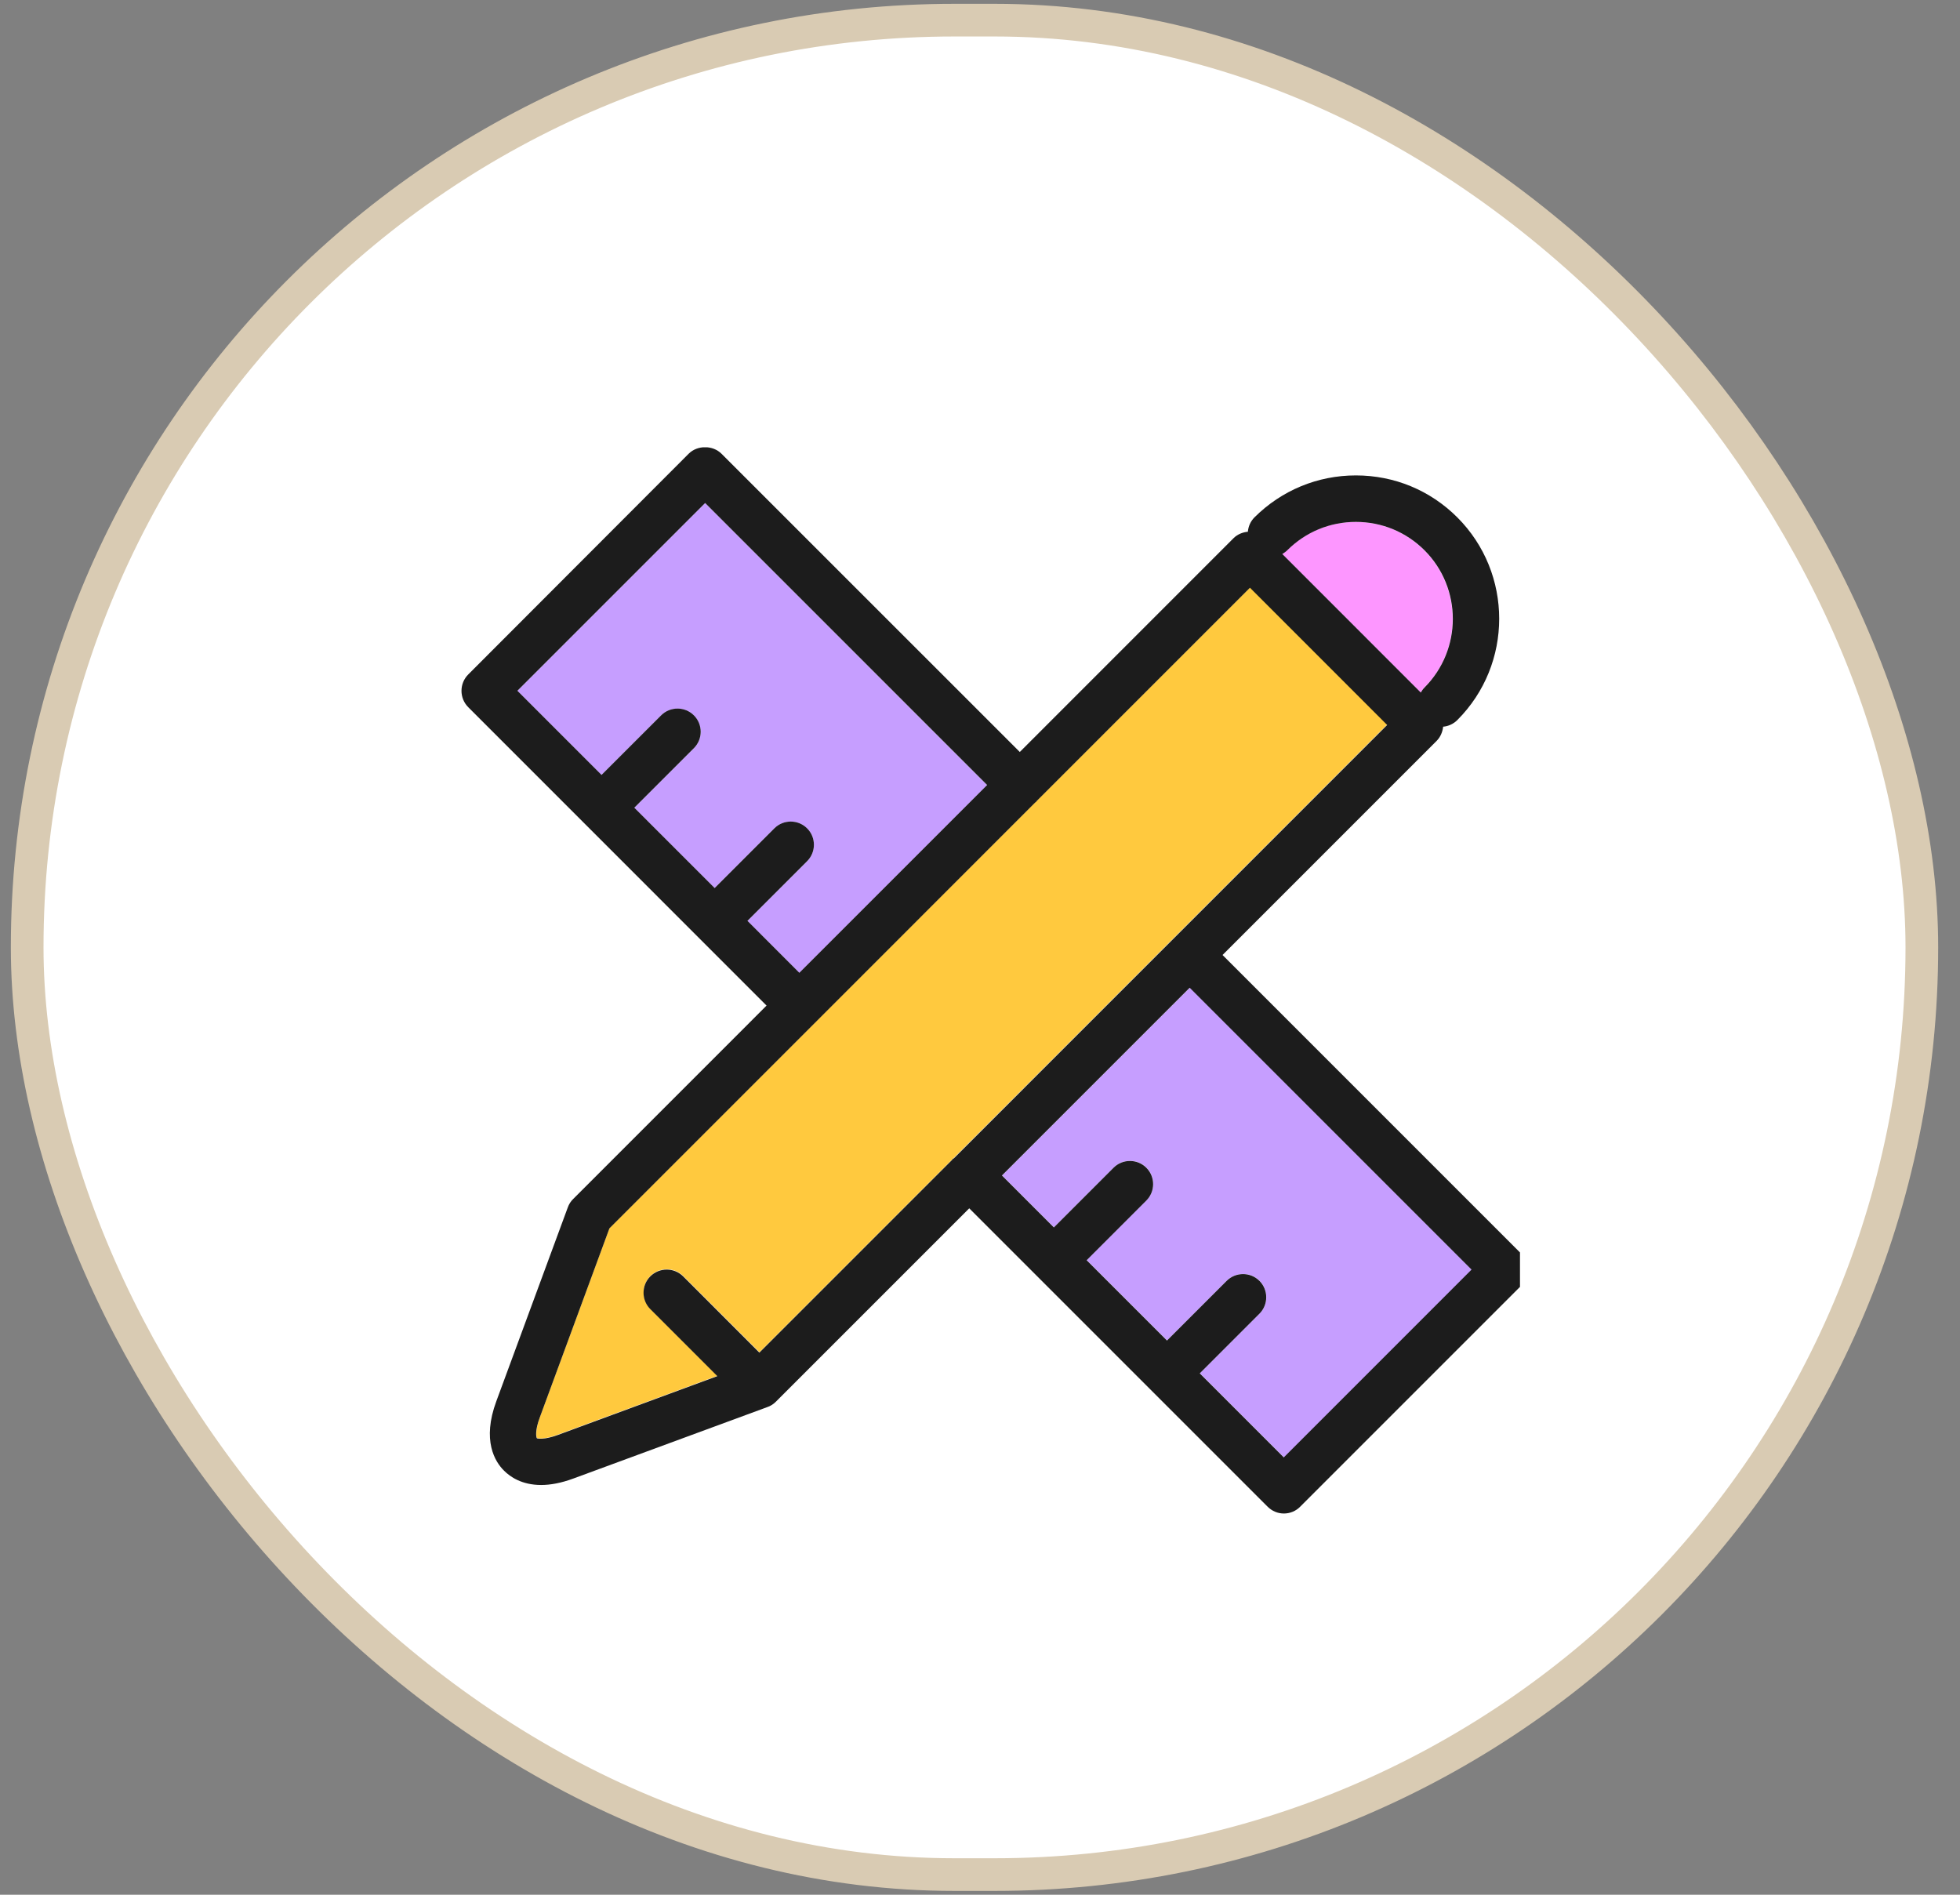
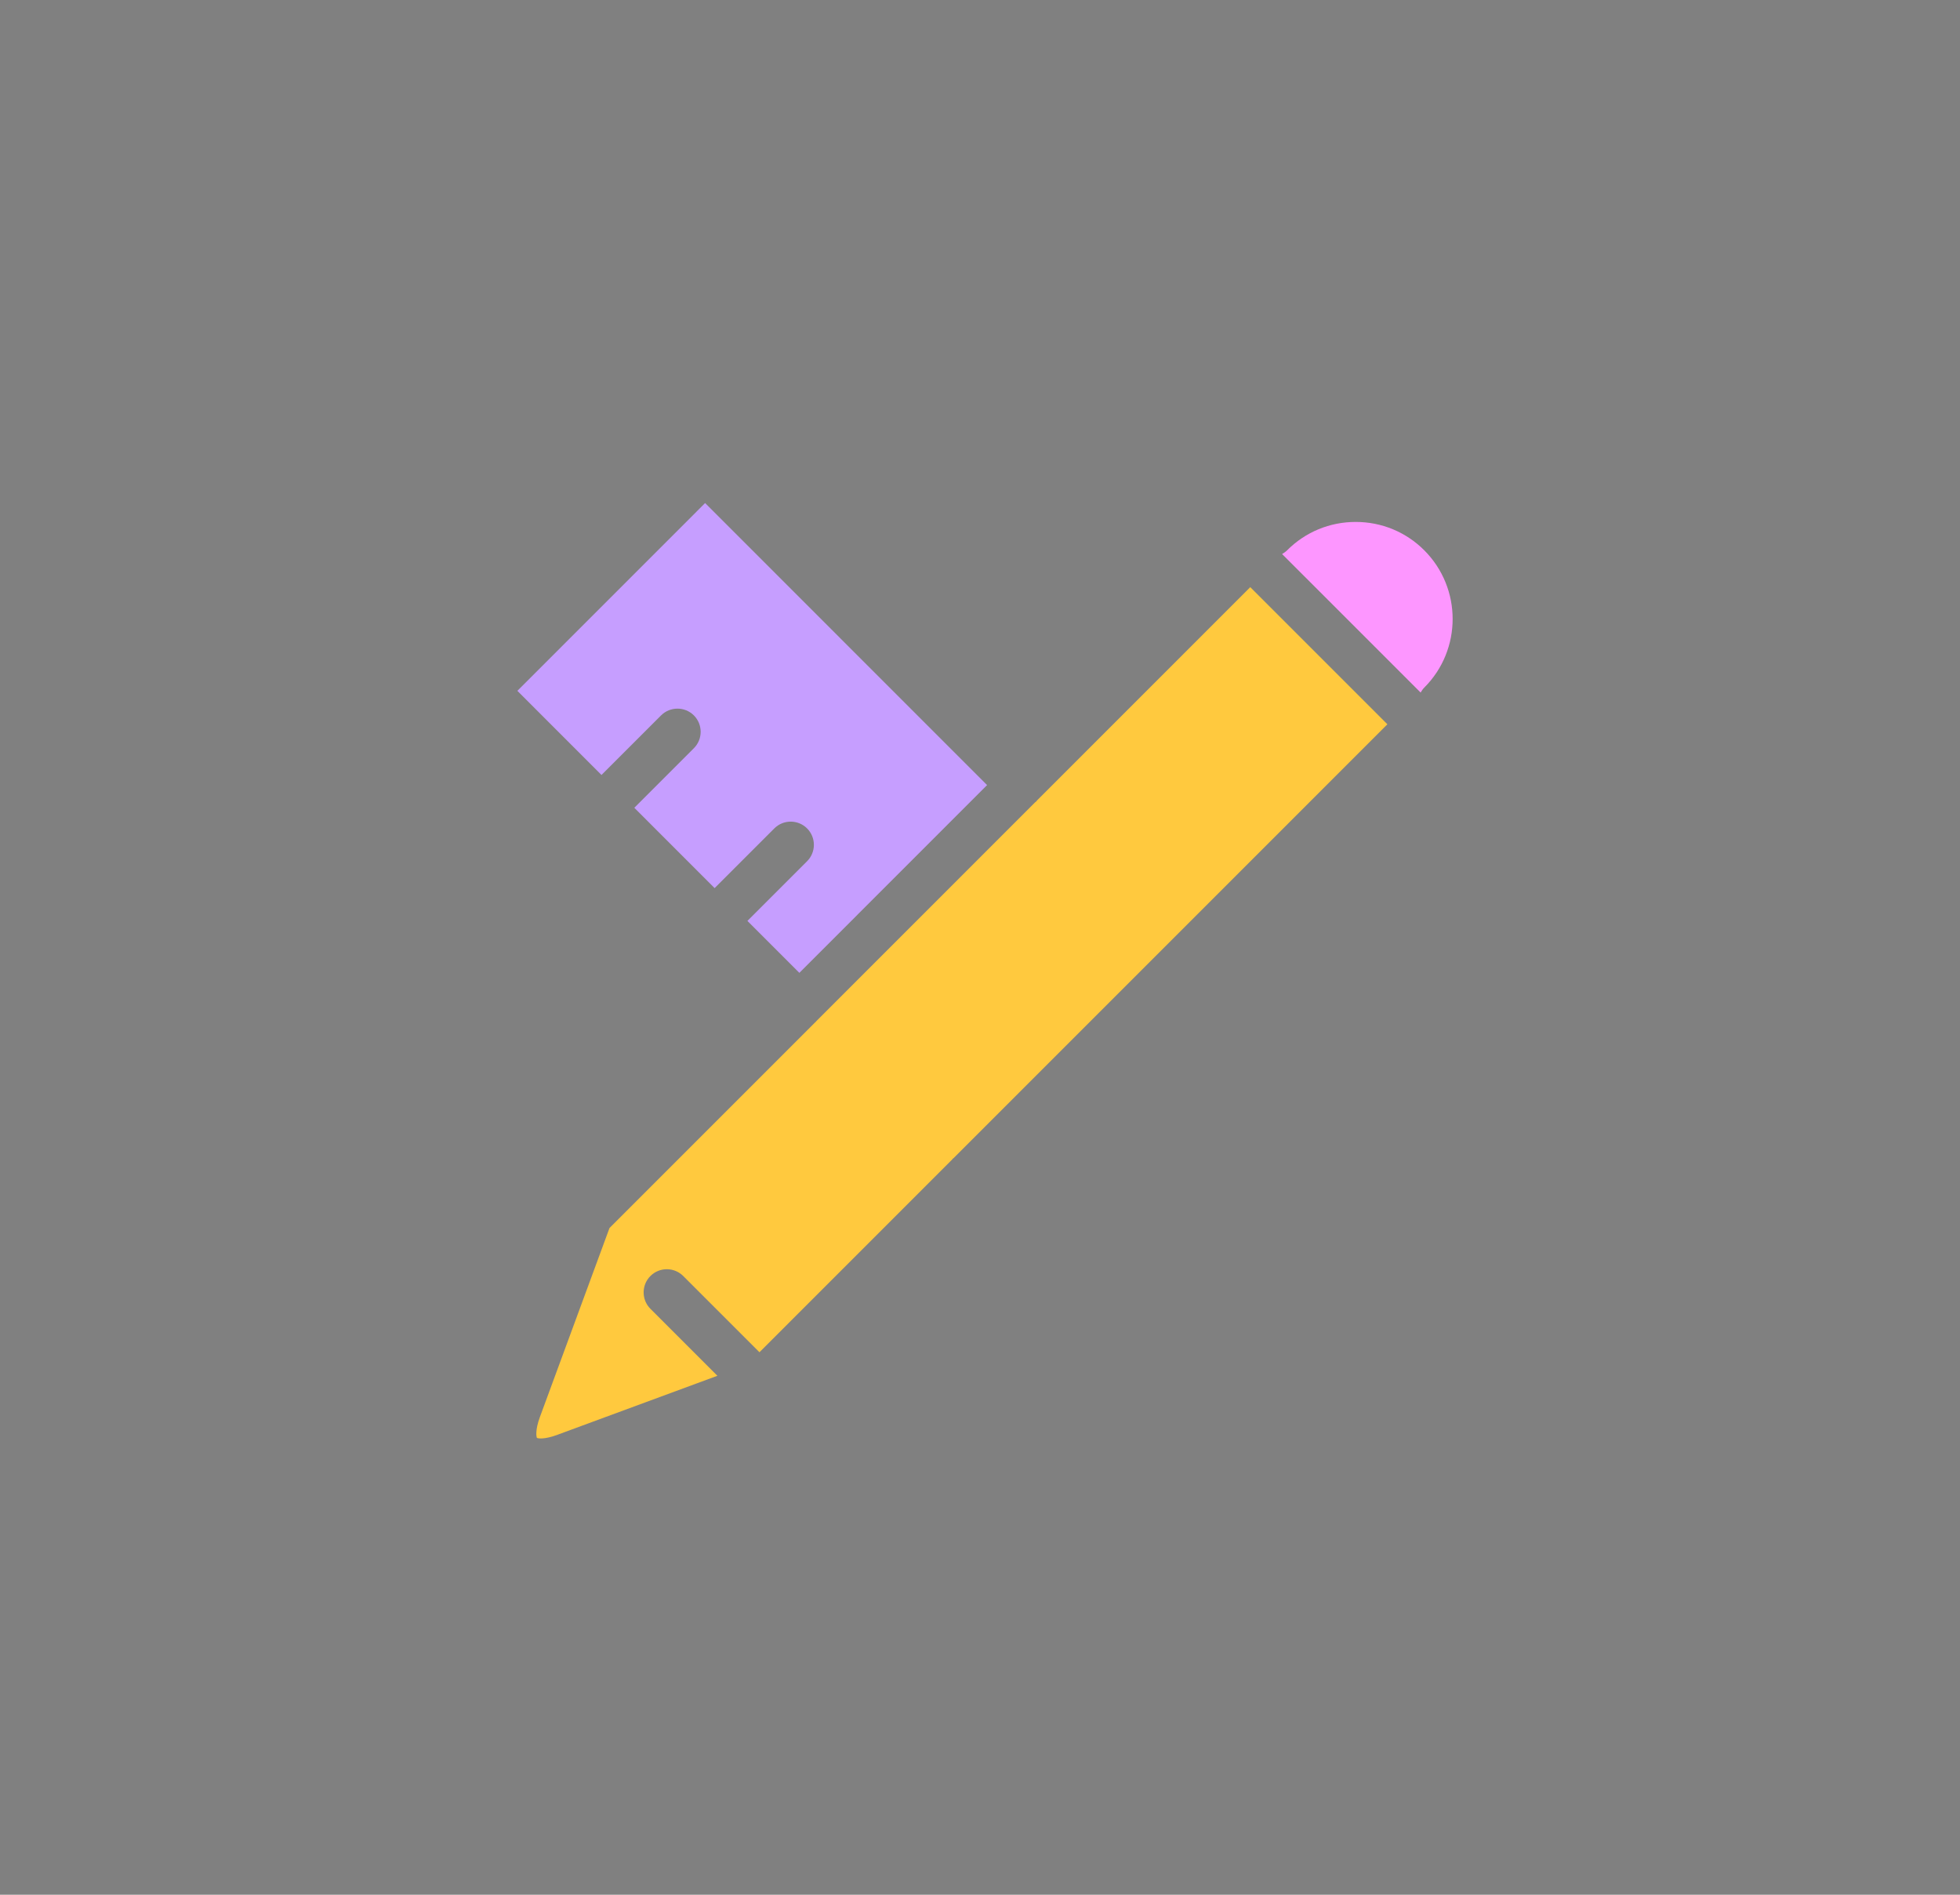
<svg xmlns="http://www.w3.org/2000/svg" width="60" height="58" viewBox="0 0 60 58" fill="none">
  <rect x="0" y="0" width="60" height="58" fill="#808080" stroke="none" />
-   <rect x="0.832" y="0.617" width="58" height="56.766" rx="28.383" fill="white" stroke="#D9CBB3" />
  <g clip-path="url(#clip0_2638_6610)">
    <path d="M38.267 17.98L31.746 24.502C31.746 24.502 31.728 24.523 31.721 24.534C31.71 24.544 31.7 24.551 31.689 24.558L24.98 31.268C24.98 31.268 24.973 31.279 24.97 31.282C24.966 31.286 24.959 31.289 24.956 31.293L18.658 37.591L16.526 43.381C16.377 43.789 16.42 43.988 16.437 44.016C16.462 44.031 16.657 44.073 17.065 43.92L21.961 42.114L19.911 40.064C19.634 39.787 19.634 39.336 19.911 39.06C20.187 38.783 20.638 38.783 20.915 39.06L23.249 41.394L29.145 35.497C29.145 35.497 29.16 35.48 29.167 35.469C29.174 35.462 29.184 35.455 29.195 35.448L42.471 22.171L38.27 17.97L38.267 17.98Z" fill="#FFC93E" />
-     <path d="M30.217 24.032L21.585 15.399L15.838 21.147L18.413 23.723L20.237 21.899C20.514 21.623 20.964 21.623 21.241 21.899C21.518 22.176 21.518 22.627 21.241 22.904L19.418 24.727L21.876 27.186L23.703 25.359C23.98 25.082 24.43 25.082 24.707 25.359C24.984 25.636 24.984 26.086 24.707 26.363L22.88 28.19L24.47 29.78L30.217 24.032Z" fill="#C69EFF" />
+     <path d="M30.217 24.032L21.585 15.399L15.838 21.147L18.413 23.723L20.237 21.899C20.514 21.623 20.964 21.623 21.241 21.899C21.518 22.176 21.518 22.627 21.241 22.904L19.418 24.727L21.876 27.186L23.703 25.359C23.98 25.082 24.43 25.082 24.707 25.359C24.984 25.636 24.984 26.086 24.707 26.363L22.88 28.19L24.47 29.78Z" fill="#C69EFF" />
    <path d="M43.601 21.047C44.758 19.89 44.758 18.006 43.601 16.846C43.041 16.285 42.295 15.977 41.501 15.977C40.706 15.977 39.961 16.285 39.401 16.846C39.355 16.892 39.301 16.928 39.248 16.96L43.488 21.2C43.52 21.146 43.555 21.093 43.601 21.047Z" fill="#FD96FF" />
-     <path d="M30.674 35.981L32.263 37.57L34.09 35.743C34.367 35.466 34.818 35.466 35.094 35.743C35.371 36.02 35.371 36.47 35.094 36.747L33.267 38.574L35.726 41.033L37.553 39.206C37.83 38.929 38.28 38.929 38.557 39.206C38.834 39.483 38.834 39.933 38.557 40.21L36.73 42.037L39.305 44.613L45.053 38.865L36.425 30.236L30.677 35.984L30.674 35.981Z" fill="#C69EFF" />
-     <path d="M37.426 29.232L43.976 22.682C44.093 22.565 44.16 22.409 44.178 22.245C44.334 22.231 44.49 22.164 44.611 22.043C46.321 20.333 46.321 17.548 44.611 15.837C43.78 15.007 42.681 14.553 41.506 14.553C40.332 14.553 39.232 15.011 38.402 15.837C38.278 15.962 38.214 16.118 38.2 16.277C38.04 16.292 37.884 16.355 37.767 16.469L31.218 23.019L22.086 13.889C21.82 13.623 21.348 13.623 21.082 13.889L14.335 20.645C14.058 20.922 14.058 21.372 14.335 21.649L23.466 30.782L17.545 36.704C17.471 36.775 17.417 36.863 17.382 36.959L15.193 42.895C14.75 44.094 15.15 44.744 15.431 45.02C15.619 45.209 15.977 45.457 16.566 45.457C16.843 45.457 17.173 45.4 17.556 45.258L23.48 43.076C23.58 43.044 23.672 42.987 23.75 42.909L29.671 36.988L38.803 46.12C38.938 46.255 39.115 46.33 39.303 46.33C39.491 46.33 39.672 46.255 39.803 46.12L46.555 39.368C46.831 39.092 46.831 38.641 46.555 38.364L37.423 29.232H37.426ZM39.406 16.845C39.967 16.285 40.712 15.976 41.506 15.976C42.301 15.976 43.046 16.285 43.607 16.845C44.763 18.002 44.763 19.886 43.607 21.046C43.56 21.092 43.525 21.145 43.493 21.199L39.254 16.959C39.307 16.927 39.36 16.891 39.406 16.845ZM22.881 28.188L24.708 26.361C24.985 26.084 24.985 25.634 24.708 25.357C24.431 25.08 23.981 25.08 23.704 25.357L21.877 27.184L19.418 24.725L21.242 22.902C21.519 22.625 21.519 22.174 21.242 21.898C20.965 21.621 20.515 21.621 20.238 21.898L18.414 23.721L15.839 21.145L21.586 15.398L30.218 24.03L24.47 29.778L22.881 28.188ZM29.192 35.458C29.192 35.458 29.174 35.473 29.164 35.48C29.157 35.487 29.15 35.497 29.143 35.508L23.246 41.405L20.912 39.07C20.635 38.794 20.185 38.794 19.908 39.07C19.631 39.347 19.631 39.798 19.908 40.074L21.959 42.125L17.063 43.931C16.655 44.08 16.46 44.038 16.435 44.027C16.413 43.995 16.371 43.8 16.523 43.392L18.656 37.601L24.953 31.304C24.953 31.304 24.963 31.297 24.967 31.293C24.971 31.289 24.974 31.282 24.978 31.279L31.686 24.569C31.686 24.569 31.708 24.552 31.718 24.544C31.729 24.534 31.736 24.523 31.743 24.512L38.264 17.991L42.464 22.192L29.189 35.469L29.192 35.458ZM39.303 44.616L36.728 42.04L38.555 40.213C38.831 39.936 38.831 39.486 38.555 39.209C38.278 38.932 37.827 38.932 37.551 39.209L35.724 41.036L33.265 38.577L35.092 36.75C35.369 36.473 35.369 36.023 35.092 35.746C34.815 35.469 34.365 35.469 34.088 35.746L32.261 37.573L30.672 35.983L36.419 30.236L45.047 38.864L39.3 44.612L39.303 44.616Z" fill="#1C1C1C" />
  </g>
  <defs>
    <clipPath id="clip0_2638_6610">
      <rect width="32.639" height="32.639" fill="white" transform="translate(13.891 13.692)" />
    </clipPath>
  </defs>
</svg>